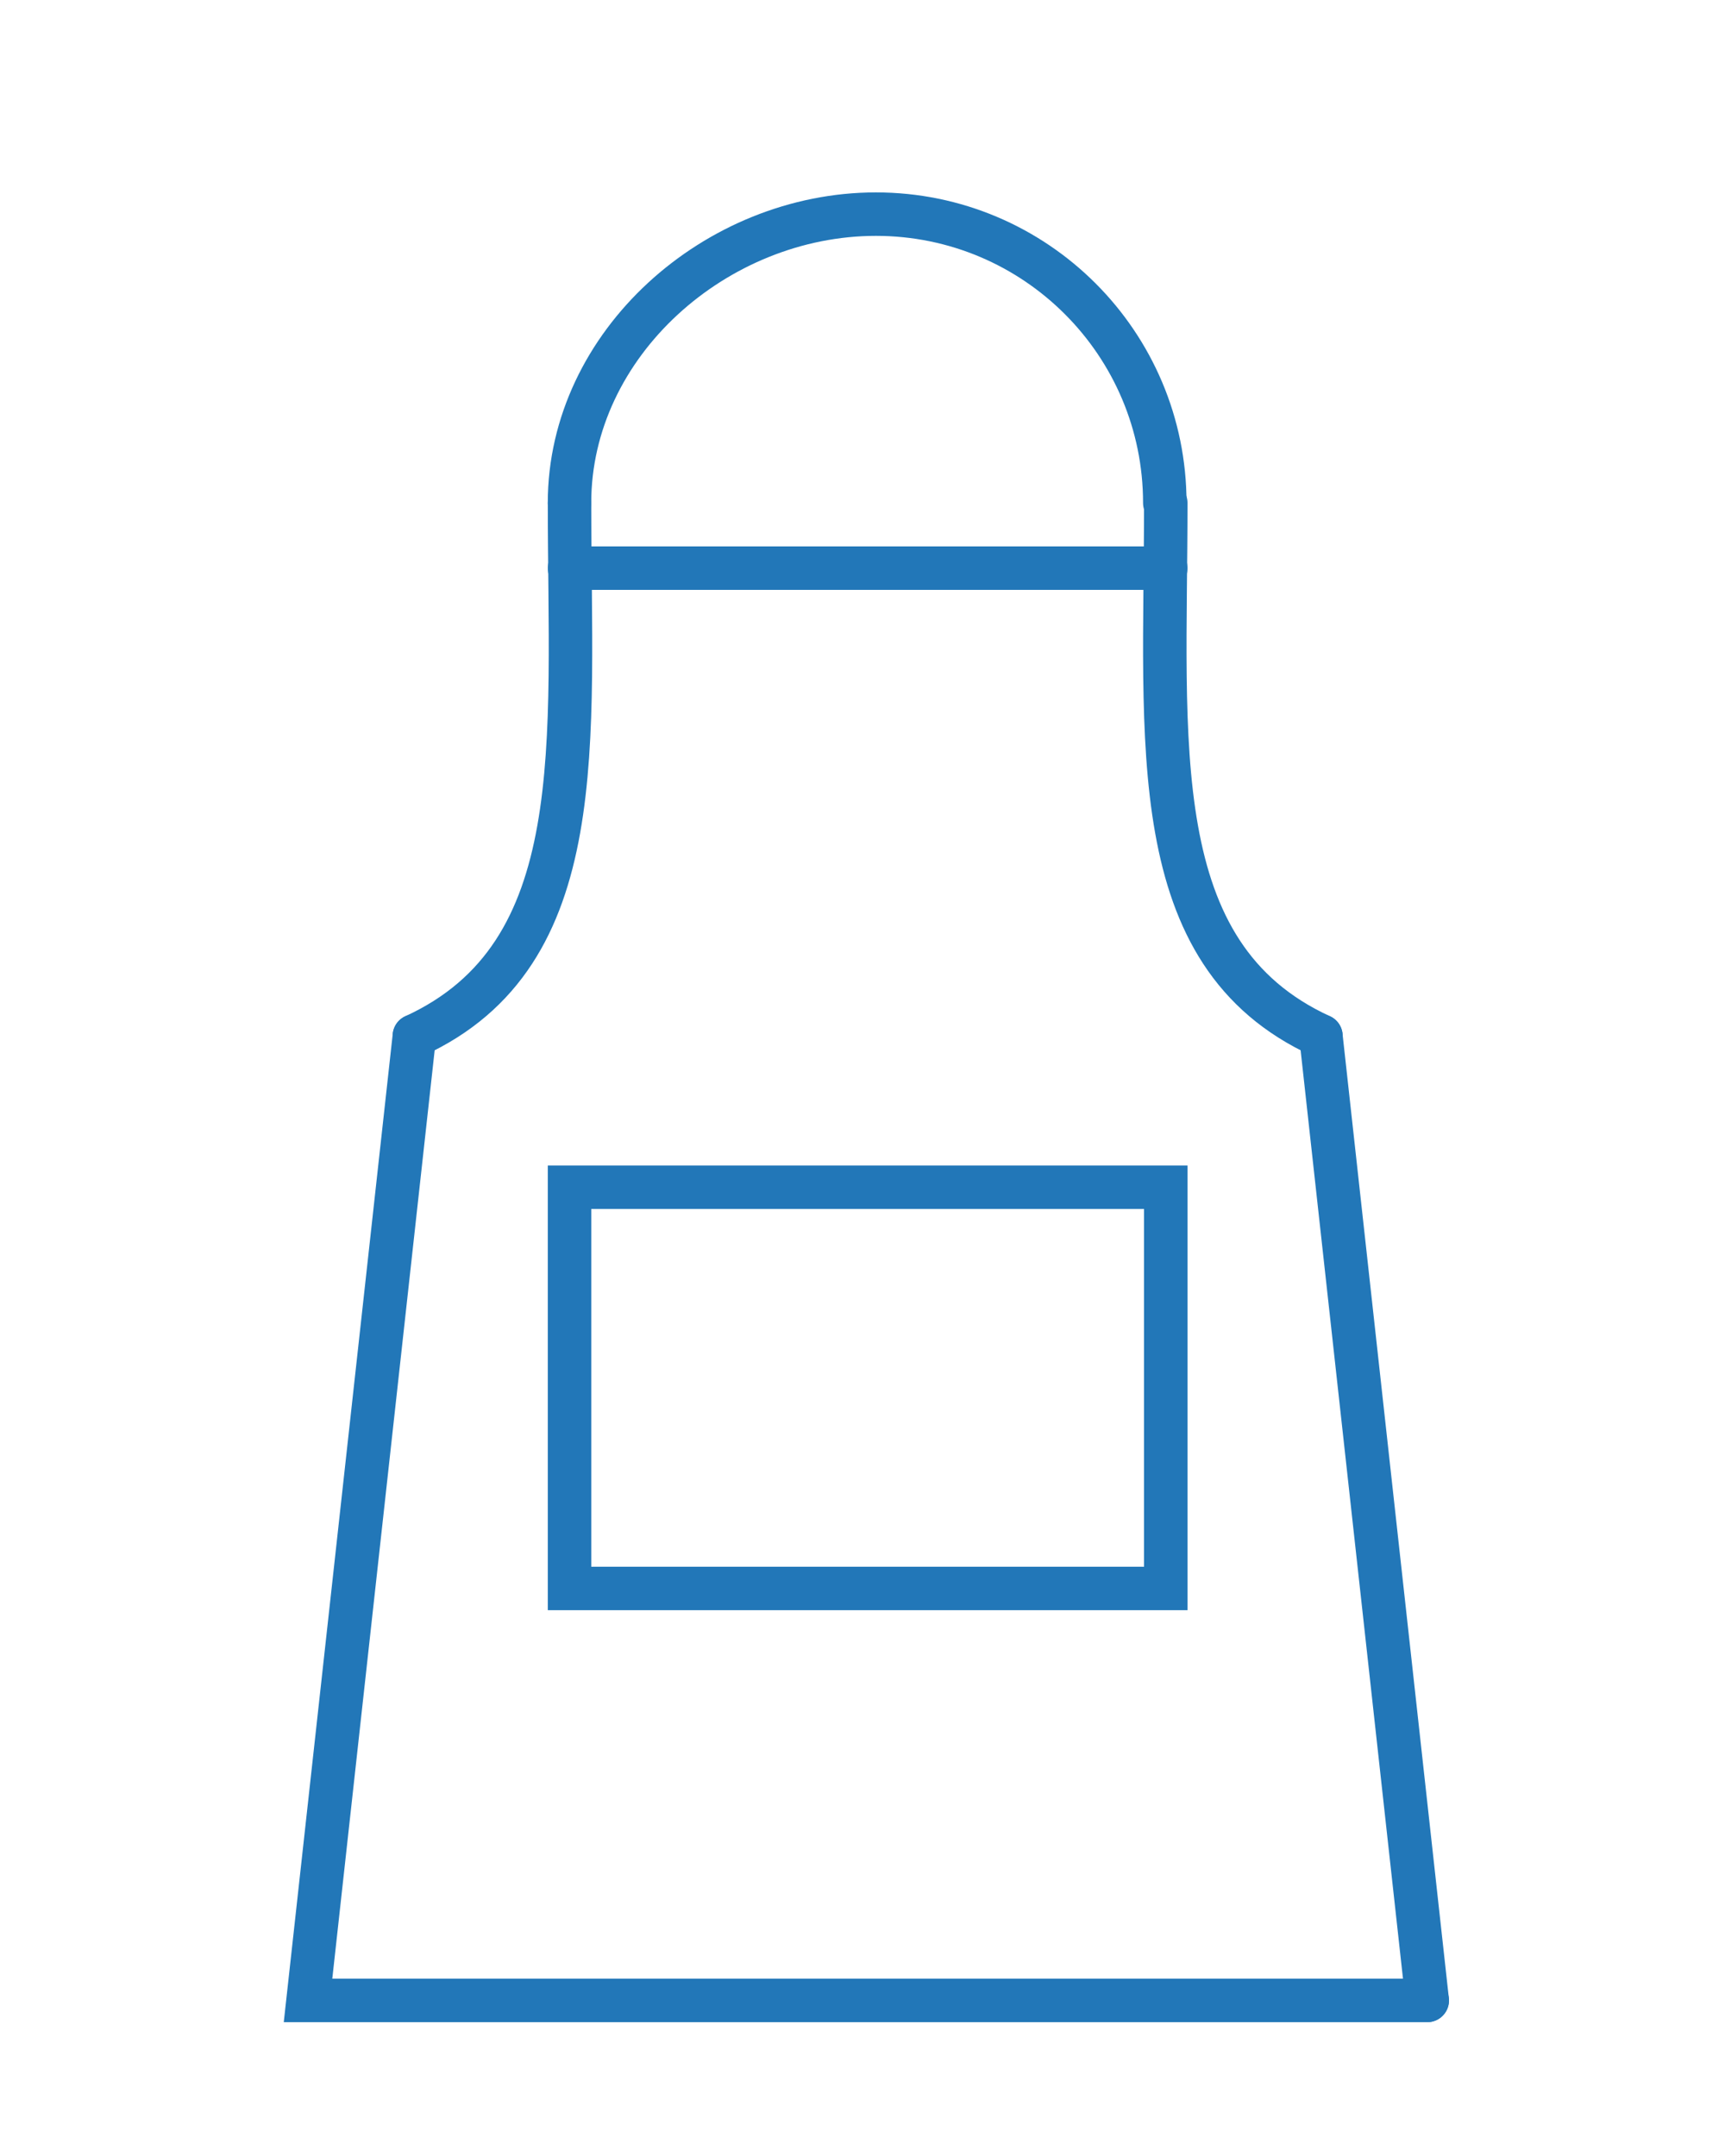
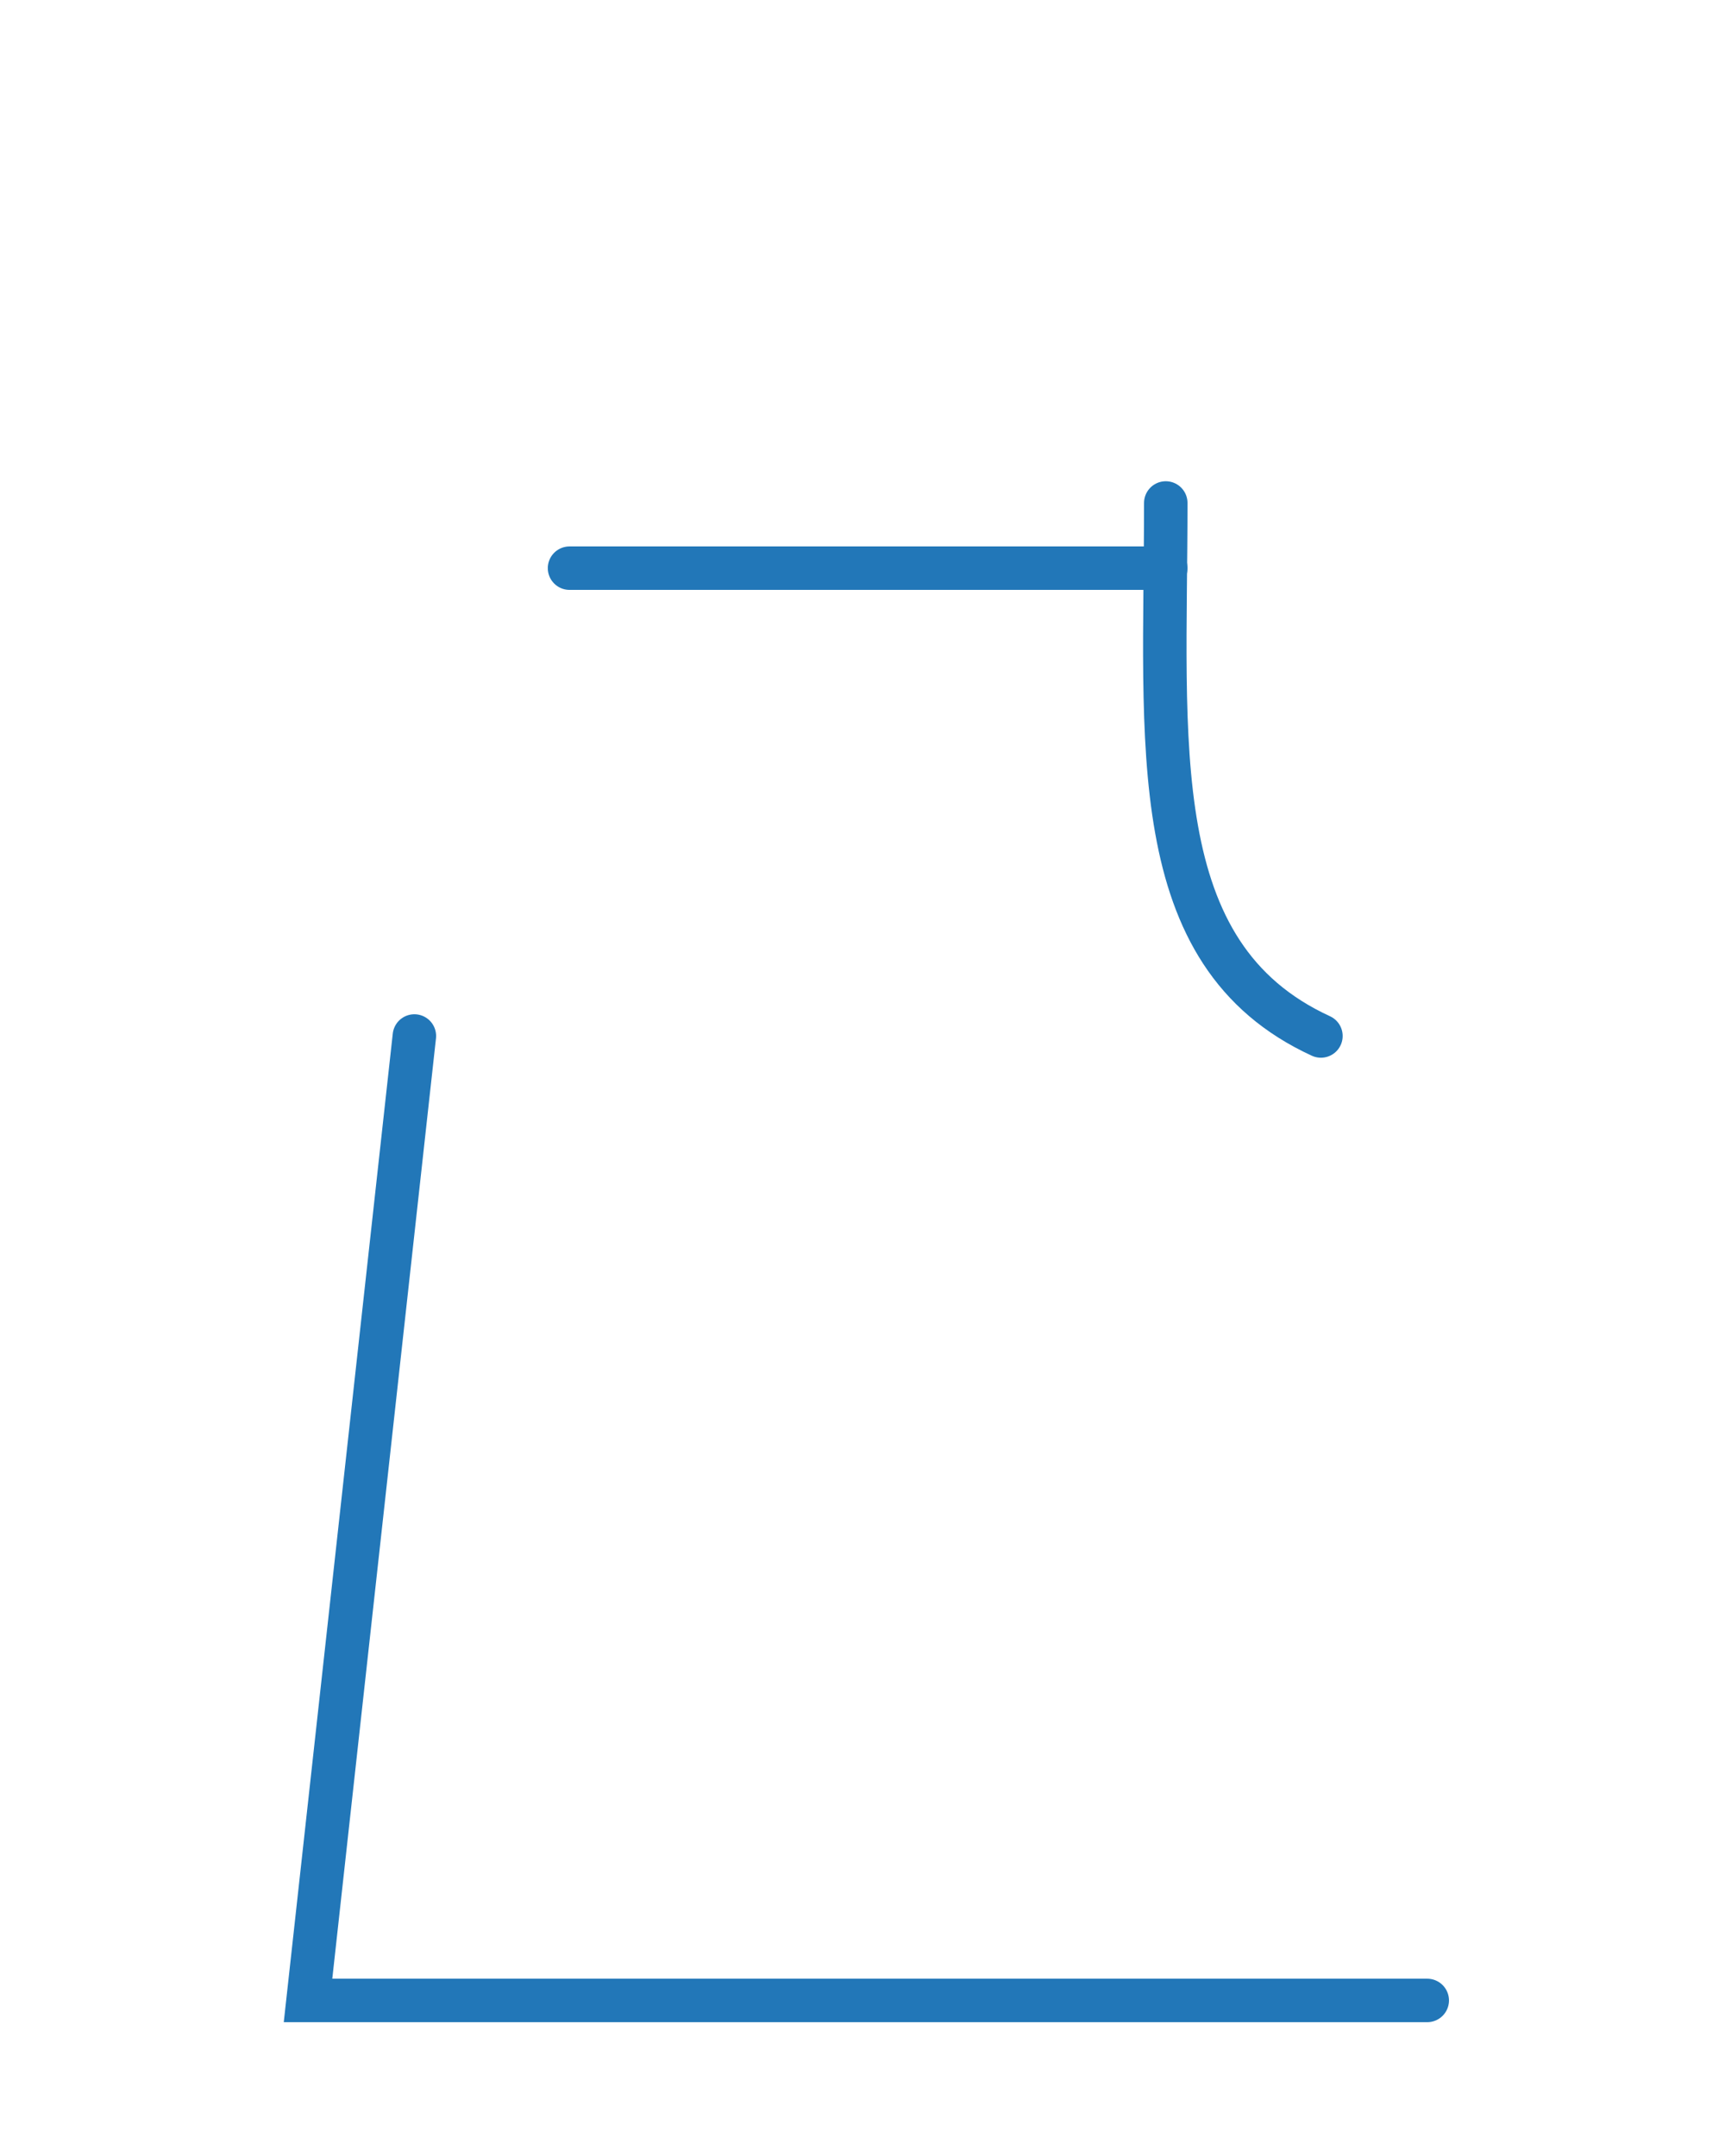
<svg xmlns="http://www.w3.org/2000/svg" version="1.1" id="Vrstva_1" x="0px" y="0px" width="79.37px" height="99.21px" viewBox="0 0 79.37 99.21" enable-background="new 0 0 79.37 99.21" xml:space="preserve">
  <polyline fill="none" stroke="#2277B8" stroke-width="2" stroke-linecap="round" stroke-miterlimit="10" points="65.67,92.054   14.173,92.054 19.066,47.673 " />
-   <line fill="none" stroke="#2277B8" stroke-width="2" stroke-linecap="round" stroke-miterlimit="10" x1="65.67" y1="92.054" x2="60.777" y2="47.673" />
-   <path fill="none" stroke="#2277B8" stroke-width="2" stroke-linecap="round" stroke-miterlimit="10" d="M26.205,23.145  c0,11.098,1.057,20.764-7.139,24.528" />
  <path fill="none" stroke="#2277B8" stroke-width="2" stroke-linecap="round" stroke-miterlimit="10" d="M53.639,23.145  c0,11.098-1.057,20.764,7.139,24.528" />
  <path fill="none" stroke="#2277B8" stroke-width="2" stroke-linecap="round" stroke-miterlimit="10" d="M60.777,47.673" />
  <line fill="none" stroke="#2277B8" stroke-width="2" stroke-linecap="round" stroke-miterlimit="10" x1="26.205" y1="26.145" x2="53.639" y2="26.145" />
-   <rect x="26.205" y="54.633" fill="none" stroke="#2277B8" stroke-width="2" stroke-linecap="round" stroke-miterlimit="10" width="27.434" height="18.462" />
  <path fill="none" stroke="#2277B8" stroke-width="2" stroke-linecap="round" stroke-miterlimit="10" d="M40.302,36.436" />
-   <path fill="none" stroke="#2277B8" stroke-width="2" stroke-linecap="round" stroke-miterlimit="10" d="M53.594,23.145  c0-7.341-5.95-13.291-13.292-13.291c-7.341,0-14.098,5.95-14.098,13.291" />
</svg>